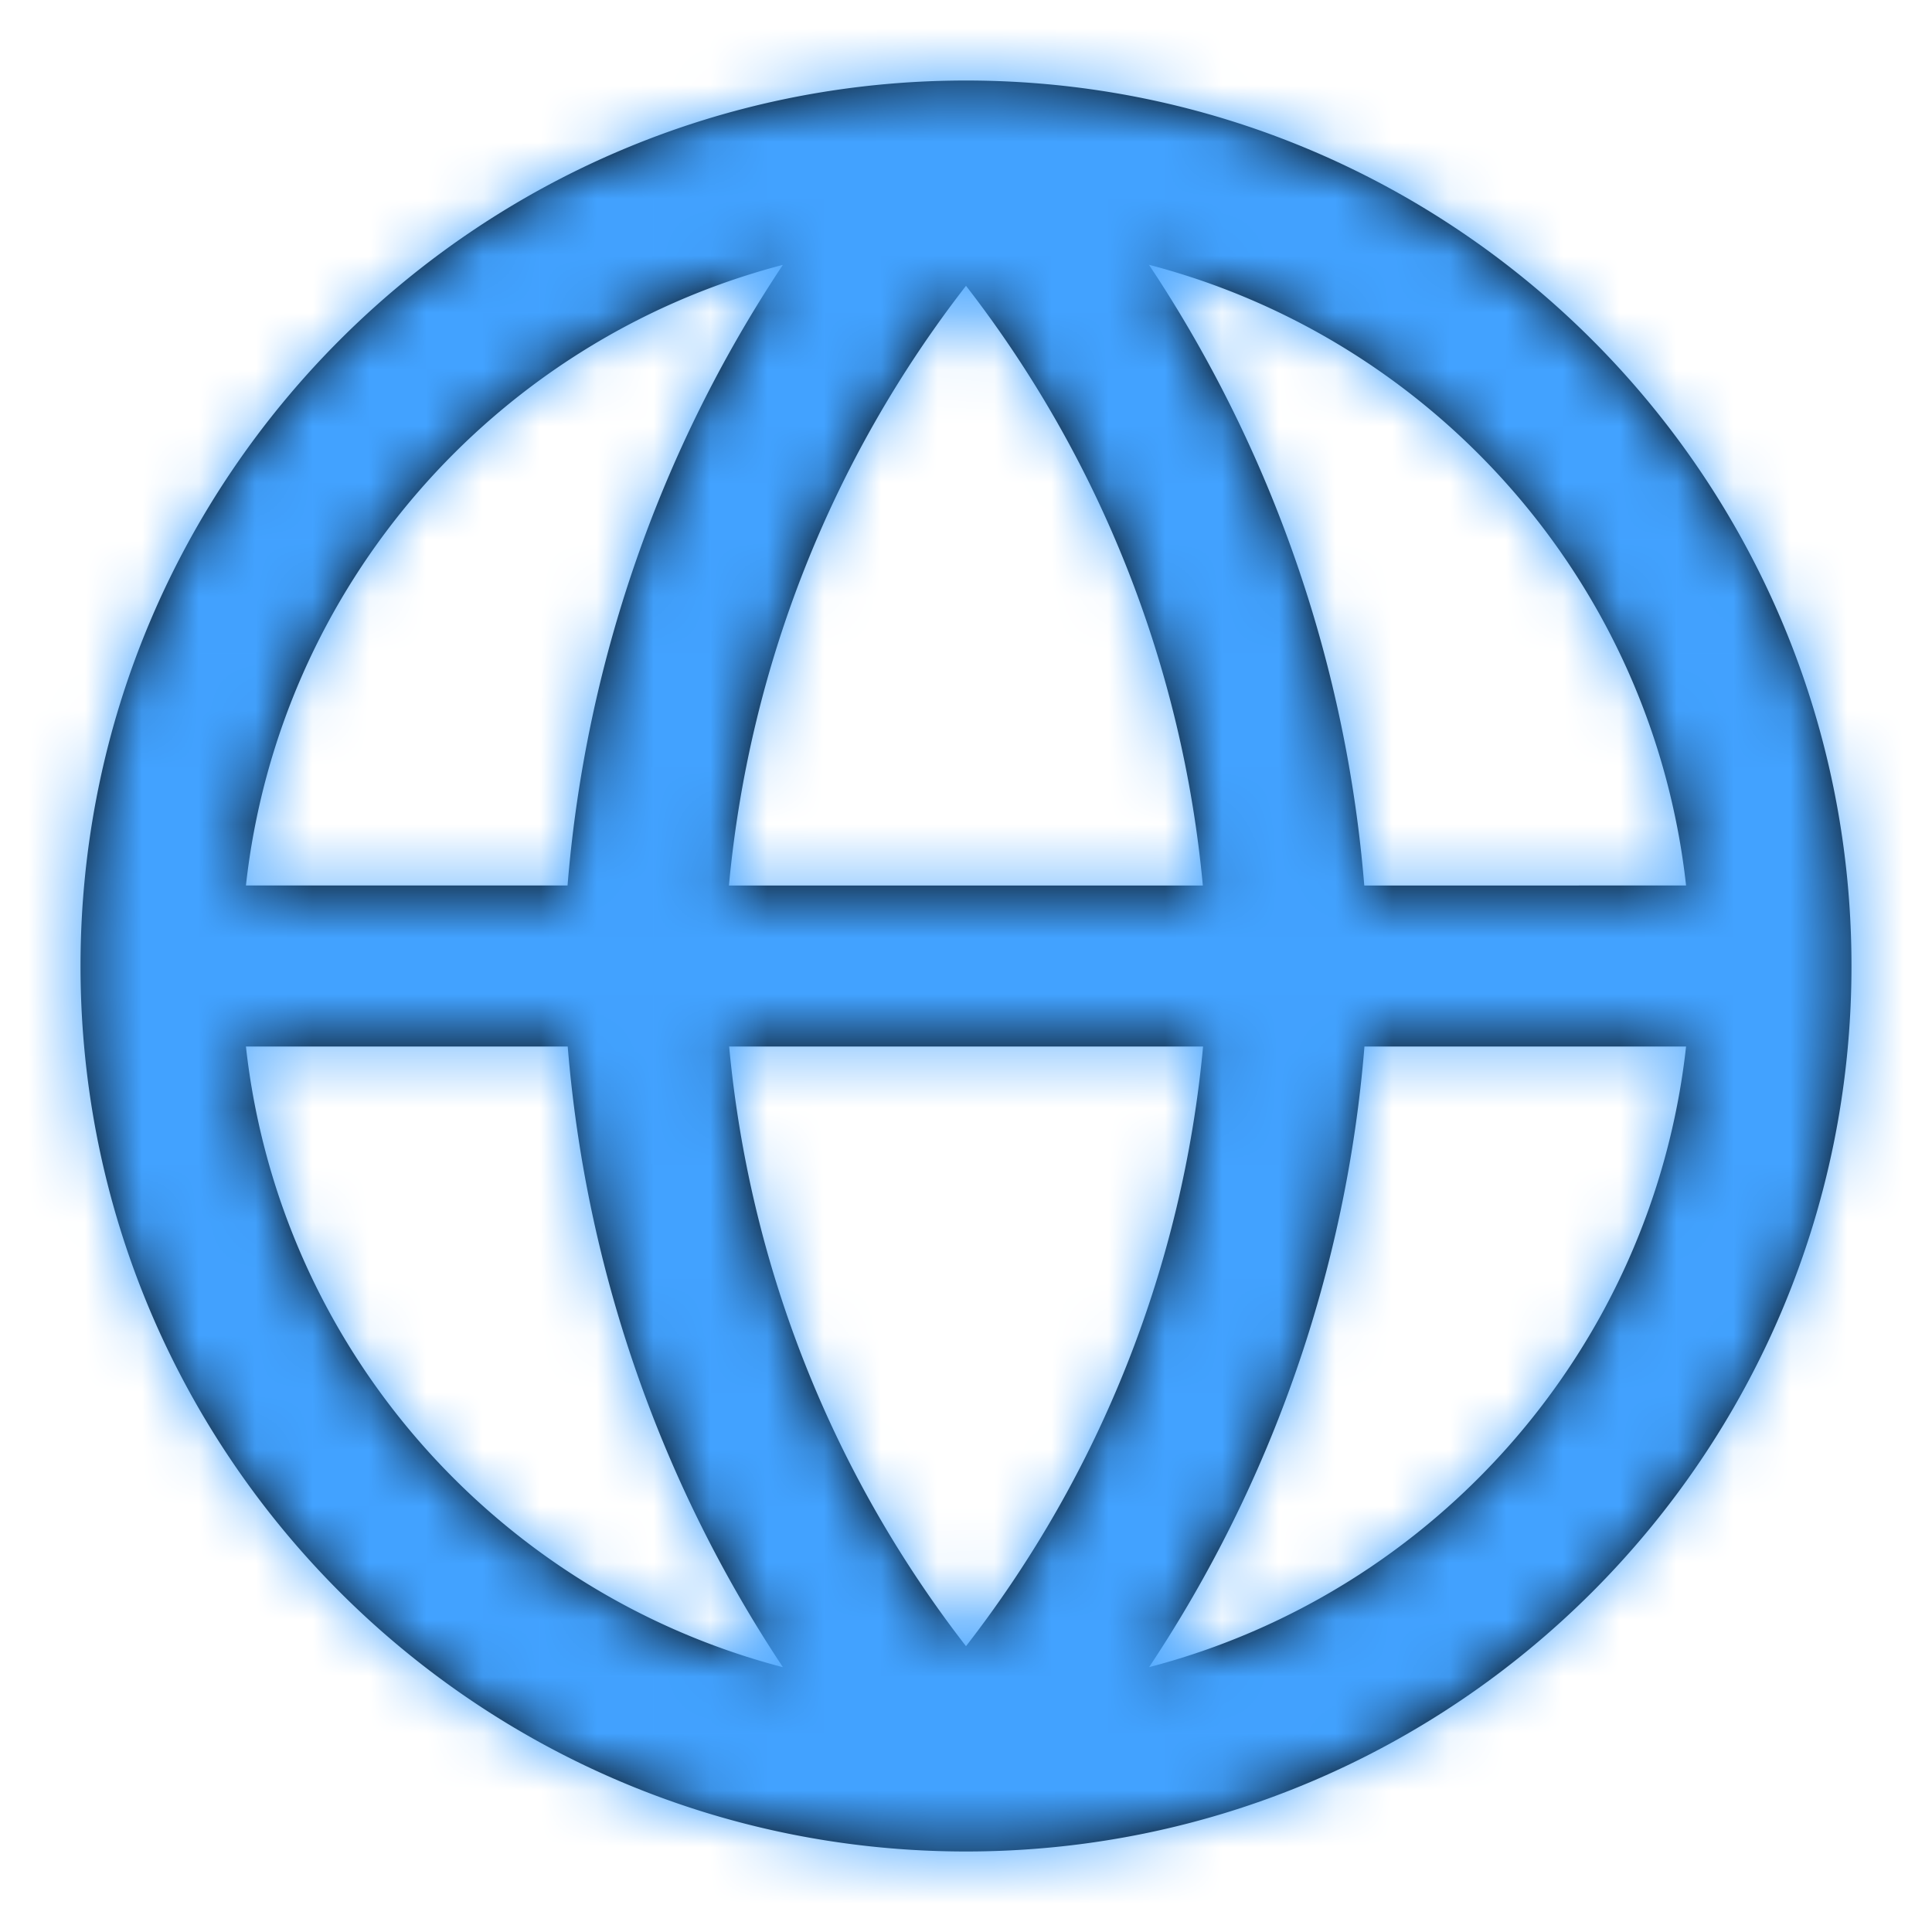
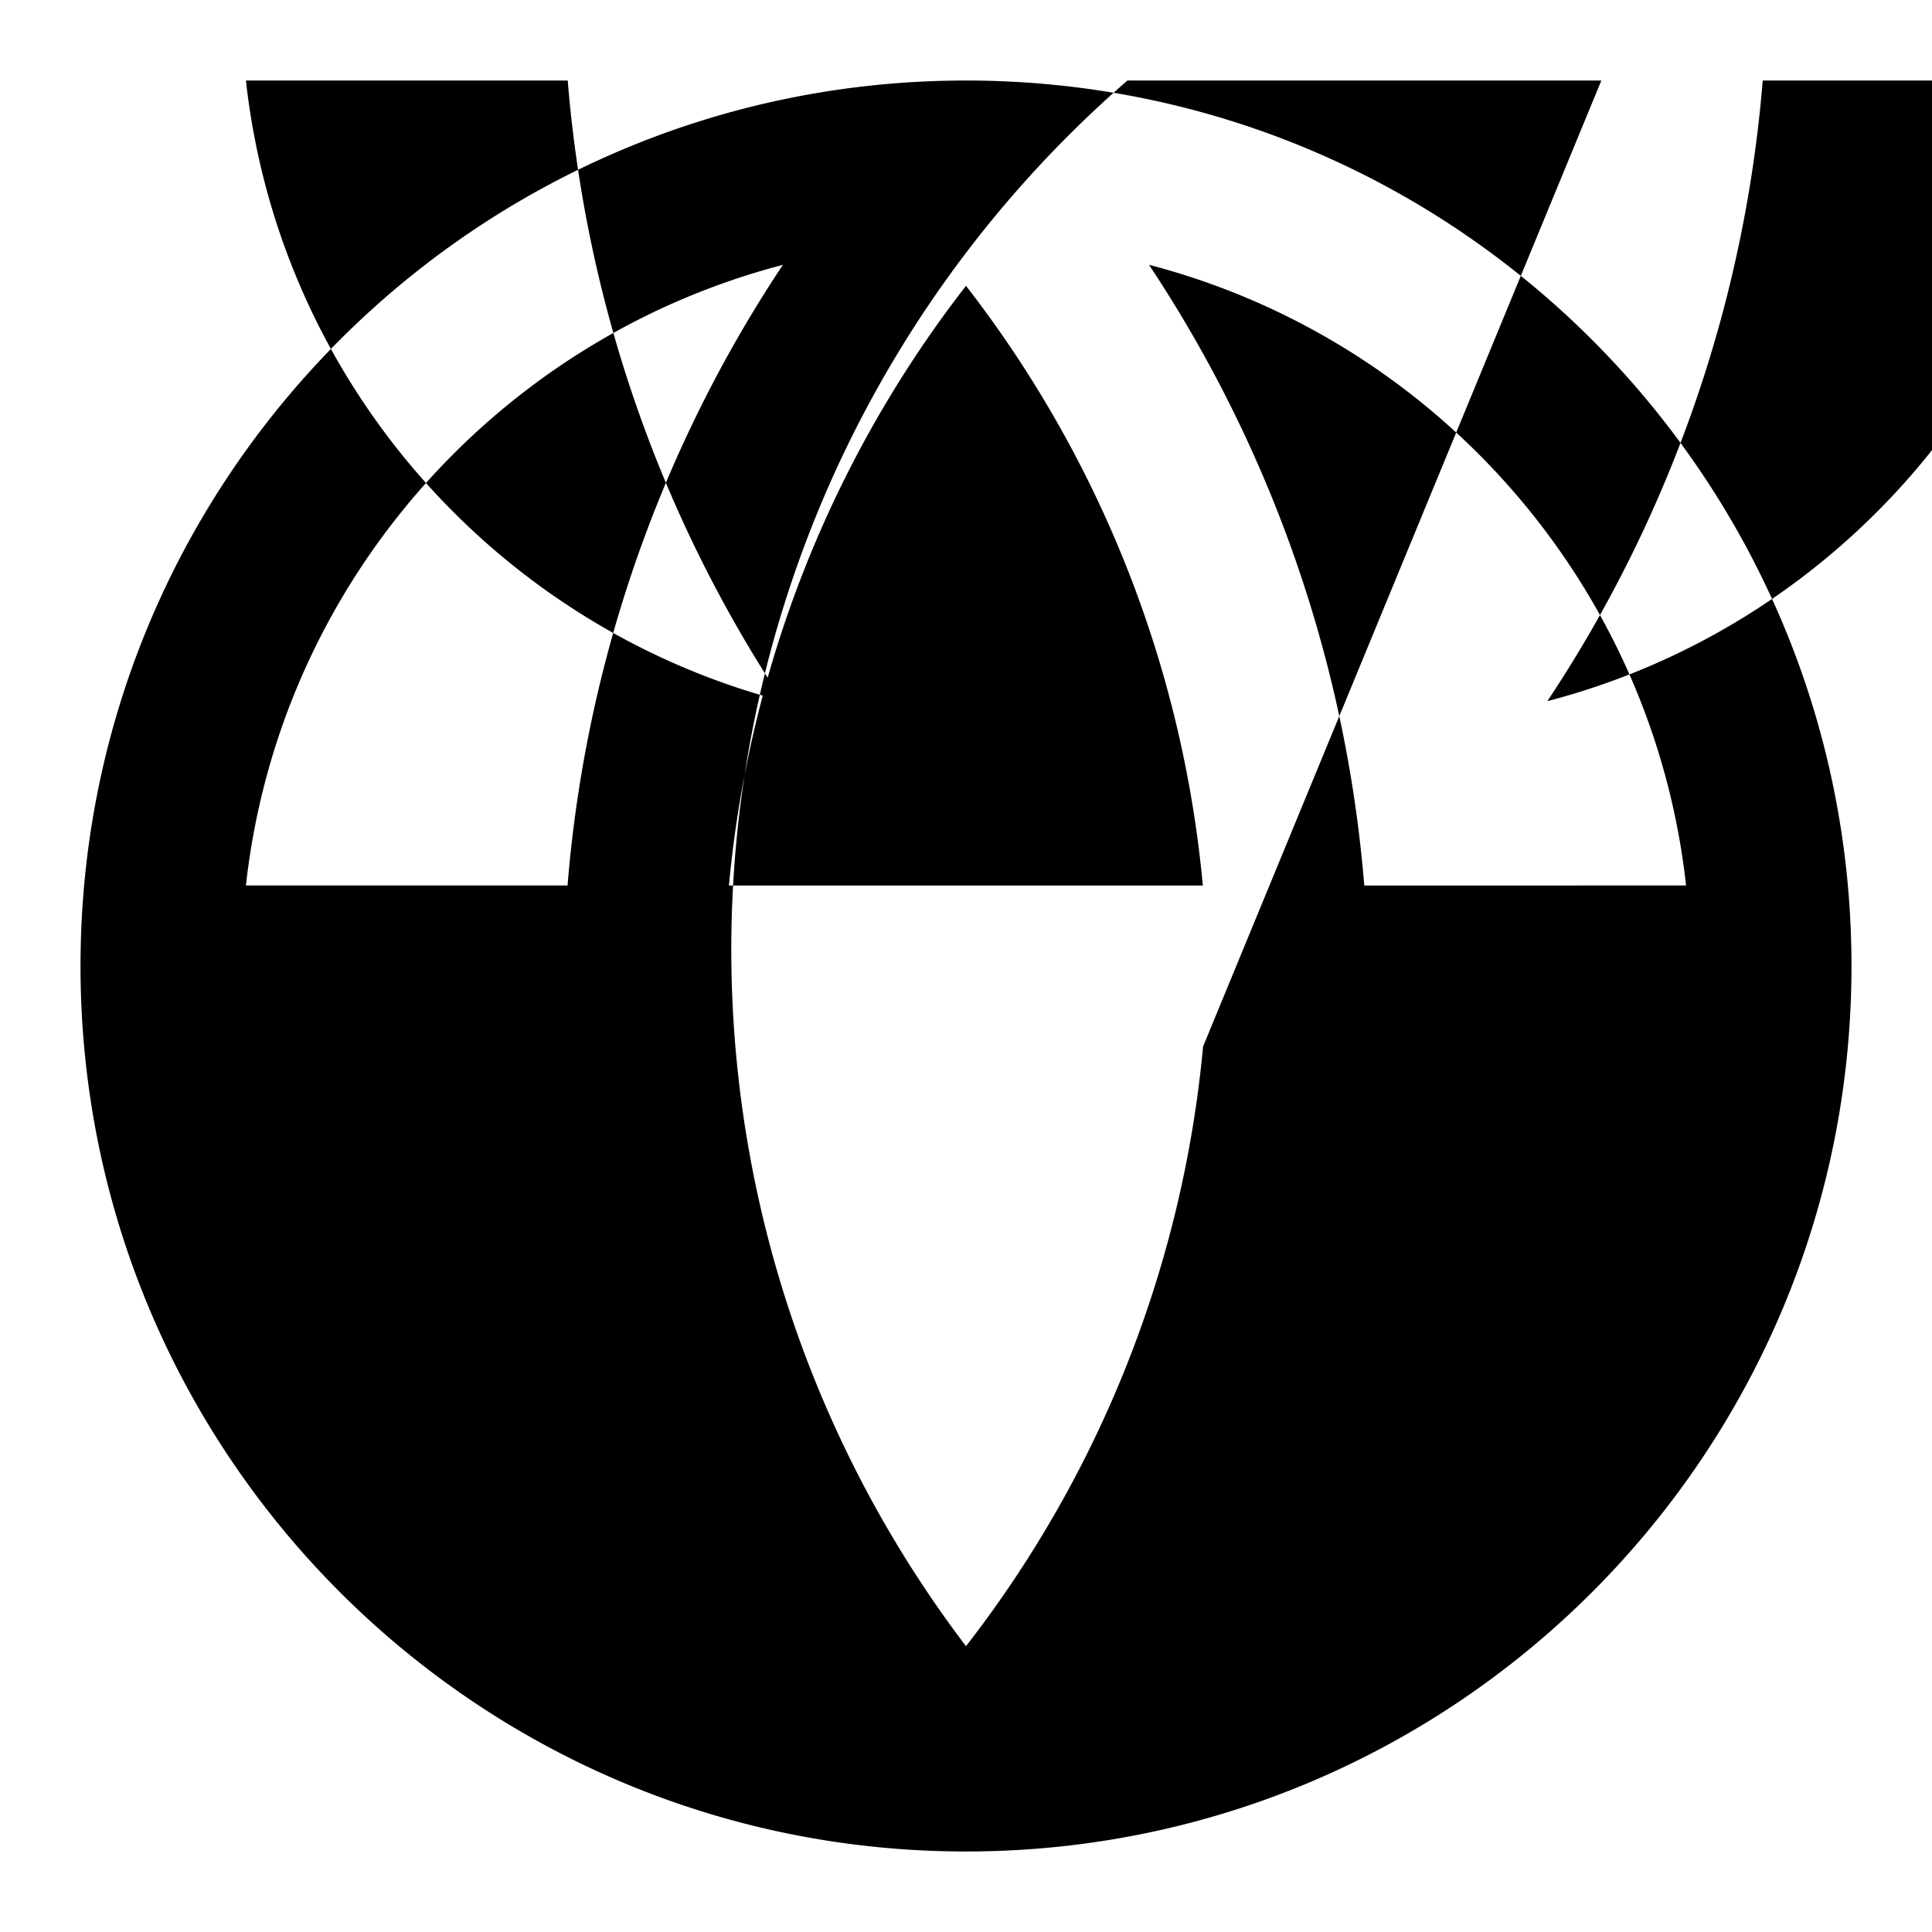
<svg xmlns="http://www.w3.org/2000/svg" xmlns:xlink="http://www.w3.org/1999/xlink" width="34" height="34">
  <defs>
-     <path d="M17 1.417c8.606 0 15.583 6.977 15.583 15.583S25.606 32.583 17 32.583 1.417 25.606 1.417 17 8.394 1.417 17 1.417zm-7.009 17H4.328c.585 5.294 4.412 9.61 9.45 10.923a23.134 23.134 0 01-3.787-10.923zm19.681 0h-5.66a23.093 23.093 0 01-3.79 10.922c5.038-1.311 8.865-5.628 9.45-10.922zm-8.5 0h-8.34A20.26 20.26 0 0017 28.97a20.242 20.242 0 004.172-10.553zM13.78 4.66l-.073.02C8.703 6.014 4.91 10.315 4.328 15.583h5.66a23.093 23.093 0 013.79-10.923zm3.22.37a20.242 20.242 0 00-4.172 10.554h8.34A20.26 20.26 0 0017 5.03zm3.22-.37l.154.234a23.14 23.14 0 013.635 10.69l5.663-.001c-.585-5.294-4.412-9.611-9.452-10.923z" id="a" />
+     <path d="M17 1.417c8.606 0 15.583 6.977 15.583 15.583S25.606 32.583 17 32.583 1.417 25.606 1.417 17 8.394 1.417 17 1.417zH4.328c.585 5.294 4.412 9.61 9.45 10.923a23.134 23.134 0 01-3.787-10.923zm19.681 0h-5.66a23.093 23.093 0 01-3.79 10.922c5.038-1.311 8.865-5.628 9.45-10.922zm-8.5 0h-8.34A20.26 20.26 0 0017 28.97a20.242 20.242 0 004.172-10.553zM13.78 4.66l-.073.02C8.703 6.014 4.91 10.315 4.328 15.583h5.66a23.093 23.093 0 013.79-10.923zm3.22.37a20.242 20.242 0 00-4.172 10.554h8.34A20.26 20.26 0 0017 5.03zm3.22-.37l.154.234a23.14 23.14 0 013.635 10.69l5.663-.001c-.585-5.294-4.412-9.611-9.452-10.923z" id="a" />
  </defs>
  <g fill="none" fill-rule="evenodd">
    <mask id="b" fill="#fff">
      <use xlink:href="#a" />
    </mask>
    <use fill="#000" fill-rule="nonzero" xlink:href="#a" />
    <g mask="url(#b)" fill="#42A2FF">
-       <path d="M0 0h34v34H0z" />
-     </g>
+       </g>
  </g>
</svg>